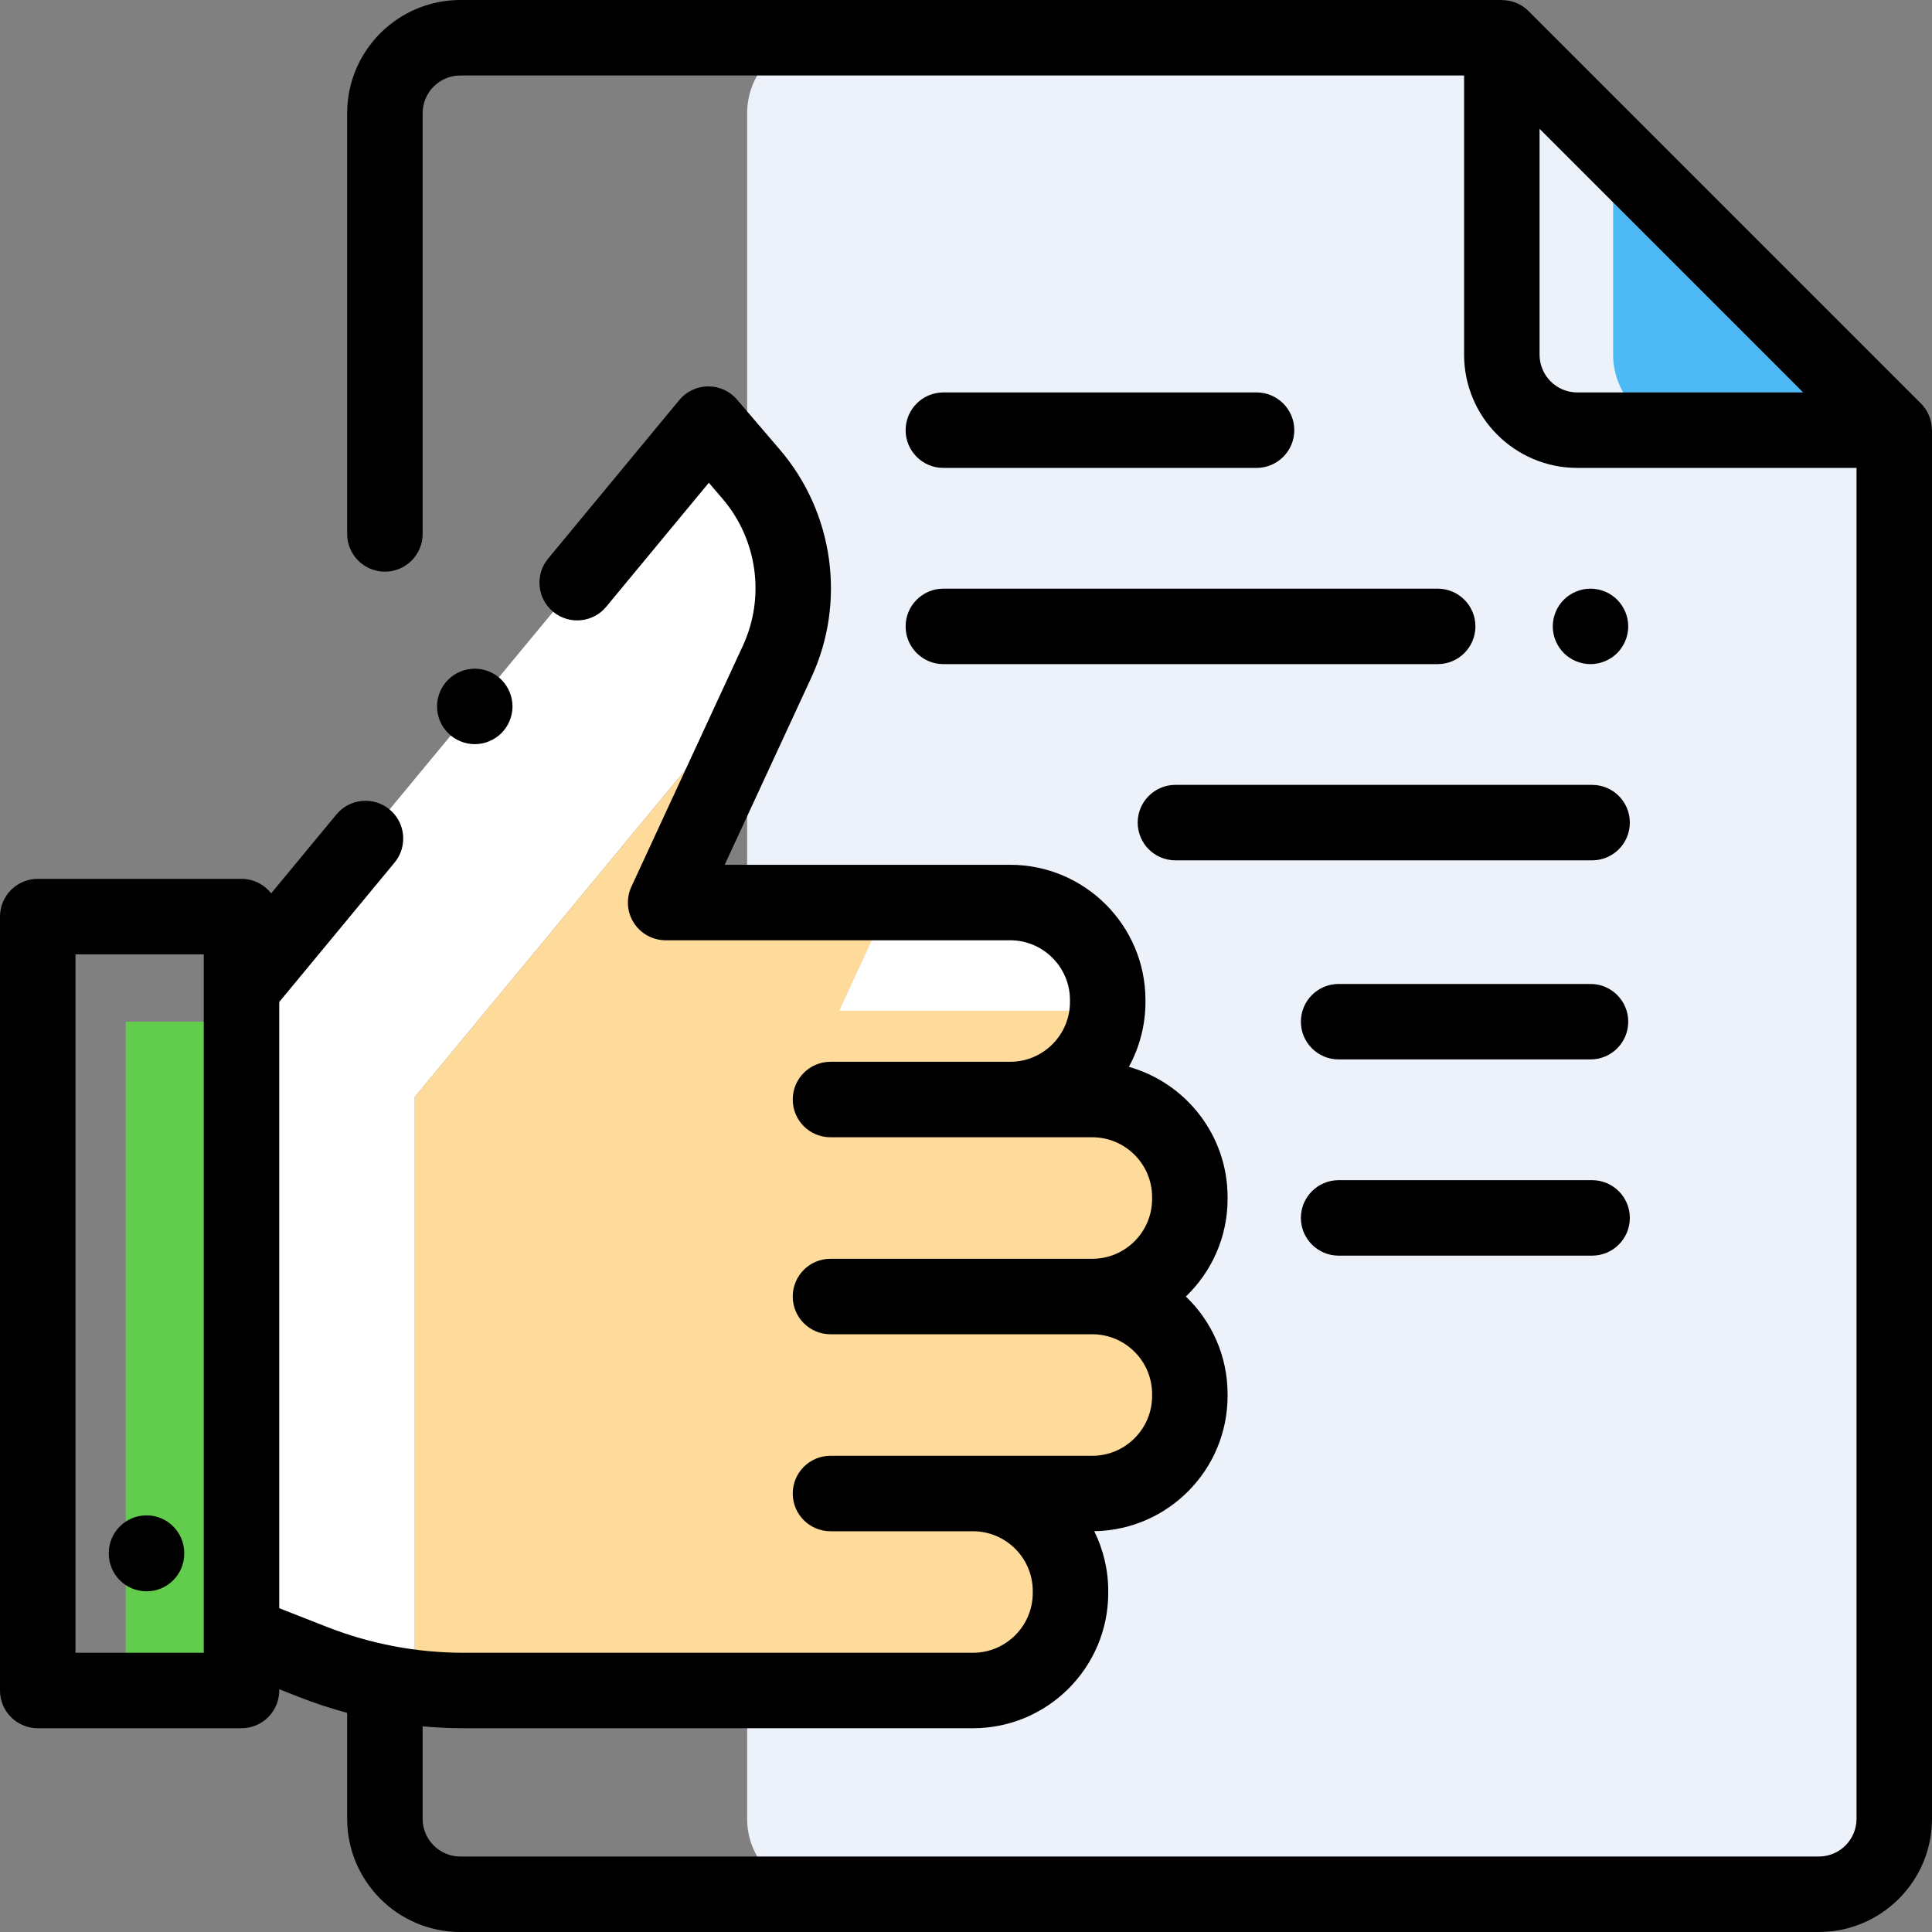
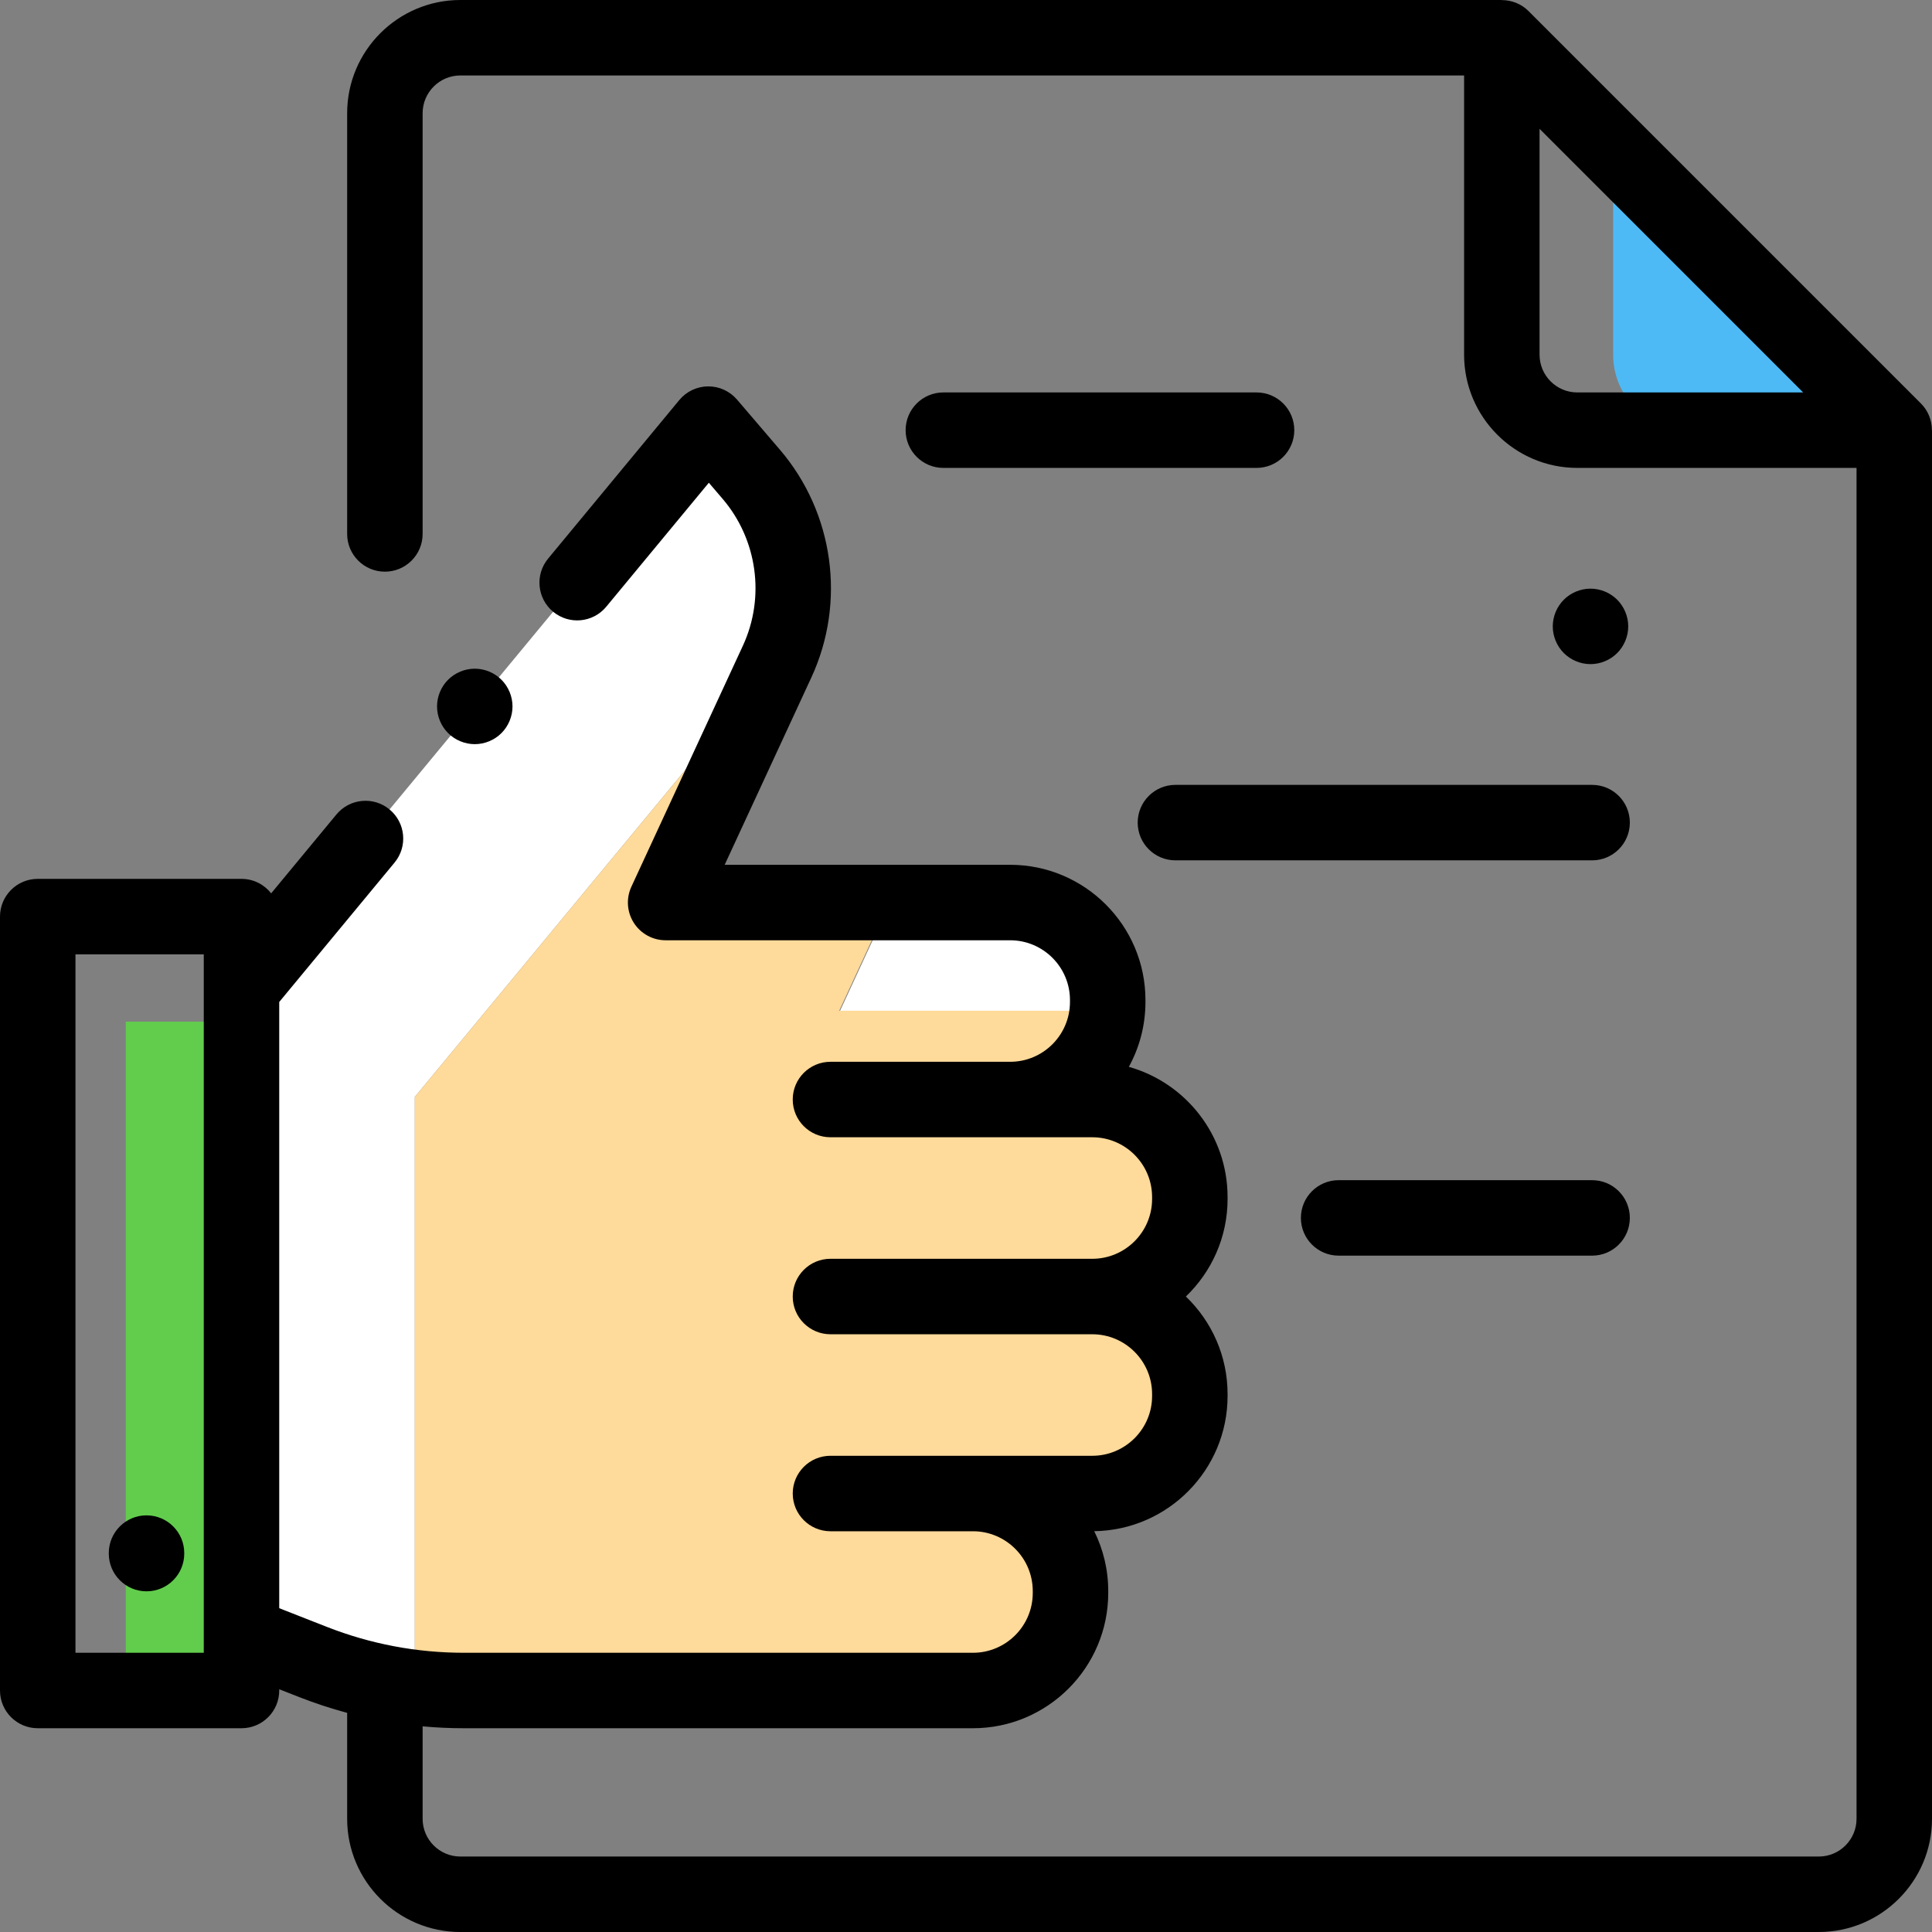
<svg xmlns="http://www.w3.org/2000/svg" version="1.1" id="Capa_1" x="0px" y="0px" viewBox="0 0 512 512" style="enable-background:new 0 0 512 512;" xml:space="preserve">
  <rect x="0" y="0" width="512" height="512" fill="#808080" stroke="none" />
  <rect x="33.33" y="270.76" style="fill:#62CD4D;" width="30.667" height="177.24" />
-   <path style="fill:#EDF2FA;" d="M502,482V114L398,10H218c-11.046,0-20,8.954-20,20v111.499V448v34c0,11.046,8.954,20,20,20h264  C493.046,502,502,493.046,502,482z" />
  <path style="fill:#4DBAF6;" d="M427.5,94c0,11.046,8.954,20,20,20H502l-74.5-74.5V94z" />
  <path style="fill:#FFFFFF;" d="M206.601,173.844c6.792-16.133,3.932-34.782-7.508-48.153l-11.372-13.292L63.924,262.026v170.951  l19.032,7.464c8.681,3.405,17.744,5.677,26.968,6.781v-156.53L206.601,173.844z" />
  <path style="fill:#FEDA9B;" d="M315.211,320.053c0.001-0.016,0.002-0.032,0.004-0.047c-0.501,0.029-1.004,0.047-1.512,0.047H315.211  z" />
-   <path style="fill:#FFFFFF;" d="M293.447,267.848c0.068-0.763,0.109-1.534,0.109-2.315v-0.499c0-14.278-11.575-25.853-25.853-25.853  h-32.037l-13.264,28.667H293.447z" />
+   <path style="fill:#FFFFFF;" d="M293.447,267.848c0.068-0.763,0.109-1.534,0.109-2.315c0-14.278-11.575-25.853-25.853-25.853  h-32.037l-13.264,28.667H293.447z" />
  <path style="fill:#FEDA9B;" d="M140.606,448h117.236c14.278,0,25.853-11.575,25.853-25.853v-0.499  c0-14.278-11.575-25.853-25.853-25.853c15.689,0,31.626,0,31.626,0c14.278,0,25.853-11.575,25.853-25.853v-0.499  c0-14.278-11.575-25.853-25.853-25.853c13.497,0,24.573-10.345,25.744-23.538h-1.508c0.508,0,1.011-0.019,1.512-0.047  c0.065-0.748,0.105-1.503,0.105-2.267v-0.499c0-14.278-11.575-25.853-25.853-25.853h-21.764c13.497,0,24.573-10.345,25.744-23.538  h-71.045l13.264-28.667h-59.264l29.544-63.851c0.228-0.493,0.446-0.989,0.656-1.487l-96.678,116.849v156.529  c4.309,0.516,8.653,0.778,13.01,0.778L140.606,448L140.606,448z" />
  <path d="M38.83,401.586c-5.523,0-10,4.478-10,10v0.131c0,5.522,4.477,10,10,10s10-4.478,10-10v-0.131  C48.83,406.063,44.353,401.586,38.83,401.586z" />
  <path d="M132.89,194.28c1.86-1.86,2.93-4.44,2.93-7.07s-1.07-5.21-2.93-7.07c-1.86-1.859-4.44-2.93-7.07-2.93s-5.21,1.07-7.07,2.93  c-1.86,1.86-2.93,4.44-2.93,7.07s1.07,5.21,2.93,7.07c1.86,1.859,4.44,2.93,7.07,2.93C128.46,197.21,131.03,196.14,132.89,194.28z" />
  <path d="M511.976,113.999c-0.001-2.601-0.993-5.158-2.905-7.071l-104-104c-1.916-1.916-4.48-2.907-7.087-2.904  C397.99,0.016,397.994,0.009,398,0H122c-16.542,0-30,13.458-30,30v111.499c0,5.522,4.477,10,10,10s10-4.478,10-10V30  c0-5.514,4.486-10,10-10h266v74c0,16.542,13.458,30,30,30h74v358c0,5.514-4.486,10-10,10H122c-5.514,0-10-4.486-10-10v-24.499  c3.622,0.331,7.268,0.499,10.933,0.499h134.909c19.769,0,35.853-16.083,35.853-35.853v-0.499c0-5.695-1.341-11.08-3.713-15.867  c19.532-0.277,35.339-16.242,35.339-35.839v-0.499c0-10.151-4.248-19.323-11.051-25.853c6.803-6.529,11.051-15.701,11.051-25.853  v-0.499c0-16.413-11.089-30.275-26.165-34.513c2.803-5.108,4.401-10.967,4.401-17.193v-0.499c0-19.77-16.083-35.853-35.853-35.853  h-75.656l22.974-49.652c9.231-19.95,5.962-43.635-8.33-60.34l-11.372-13.292c-1.901-2.222-4.677-3.499-7.599-3.499  c-0.027,0-0.055,0-0.083,0c-2.951,0.024-5.741,1.352-7.622,3.625l-34.762,42.016c-3.521,4.256-2.925,10.56,1.33,14.08  s10.559,2.925,14.079-1.33l27.186-32.858l3.645,4.261c9.223,10.78,11.333,26.064,5.375,38.939l-29.544,63.852  c-1.433,3.097-1.188,6.71,0.65,9.585s5.014,4.614,8.426,4.614h91.301c8.741,0,15.853,7.111,15.853,15.853v0.499  c0,8.741-7.111,15.853-15.853,15.853h-47.617c-5.523,0-10,4.478-10,10s4.477,10,10,10h47.617h21.764  c8.741,0,15.853,7.112,15.853,15.854v0.499c0,8.741-7.111,15.853-15.853,15.853h-69.381c-5.523,0-10,4.478-10,10s4.477,10,10,10  h69.381c8.741,0,15.853,7.111,15.853,15.853v0.499c0,8.741-7.111,15.853-15.853,15.853h-31.625h-37.755c-5.523,0-10,4.478-10,10  s4.477,10,10,10h37.755c8.741,0,15.853,7.112,15.853,15.854v0.499c0,8.741-7.111,15.853-15.853,15.853H122.933  c-12.482,0-24.704-2.312-36.326-6.869L74,426.187V265.534l30.564-36.942c3.521-4.256,2.925-10.56-1.33-14.08  c-4.255-3.521-10.559-2.925-14.079,1.33l-17.293,20.902c-1.831-2.331-4.668-3.834-7.862-3.834H10c-5.523,0-10,4.478-10,10V448  c0,5.522,4.477,10,10,10h54c5.523,0,10-4.478,10-10v-0.33l5.305,2.08c4.171,1.636,8.407,3.025,12.695,4.177V482  c0,16.542,13.458,30,30,30h360c16.542,0,30-13.458,30-30V114C511.992,114,511.984,113.999,511.976,113.999z M20,438V252.91h34V438  H20z M418,104c-5.514,0-10-4.486-10-10V34.143L477.858,104H418z" />
  <path d="M428.57,173.069c1.86-1.859,2.93-4.439,2.93-7.069s-1.07-5.21-2.93-7.07s-4.44-2.93-7.07-2.93s-5.21,1.069-7.07,2.93  c-1.86,1.86-2.93,4.44-2.93,7.07s1.07,5.21,2.93,7.069c1.86,1.86,4.44,2.931,7.07,2.931S426.71,174.93,428.57,173.069z" />
-   <path d="M250,176h131c5.523,0,10-4.478,10-10s-4.477-10-10-10H250c-5.523,0-10,4.478-10,10S244.477,176,250,176z" />
  <path d="M301.5,218c0,5.522,4.477,10,10,10h110.424c5.523,0,10-4.478,10-10s-4.477-10-10-10H311.5  C305.977,208,301.5,212.478,301.5,218z" />
-   <path d="M354.75,280.758h66.75c5.523,0,10-4.478,10-10s-4.477-10-10-10h-66.75c-5.523,0-10,4.478-10,10  S349.227,280.758,354.75,280.758z" />
  <path d="M354.75,332.758h67.174c5.523,0,10-4.478,10-10s-4.477-10-10-10H354.75c-5.523,0-10,4.478-10,10  S349.227,332.758,354.75,332.758z" />
  <path d="M250,124h83c5.523,0,10-4.478,10-10s-4.477-10-10-10h-83c-5.523,0-10,4.478-10,10S244.477,124,250,124z" />
  <g>
</g>
  <g>
</g>
  <g>
</g>
  <g>
</g>
  <g>
</g>
  <g>
</g>
  <g>
</g>
  <g>
</g>
  <g>
</g>
  <g>
</g>
  <g>
</g>
  <g>
</g>
  <g>
</g>
  <g>
</g>
  <g>
</g>
</svg>